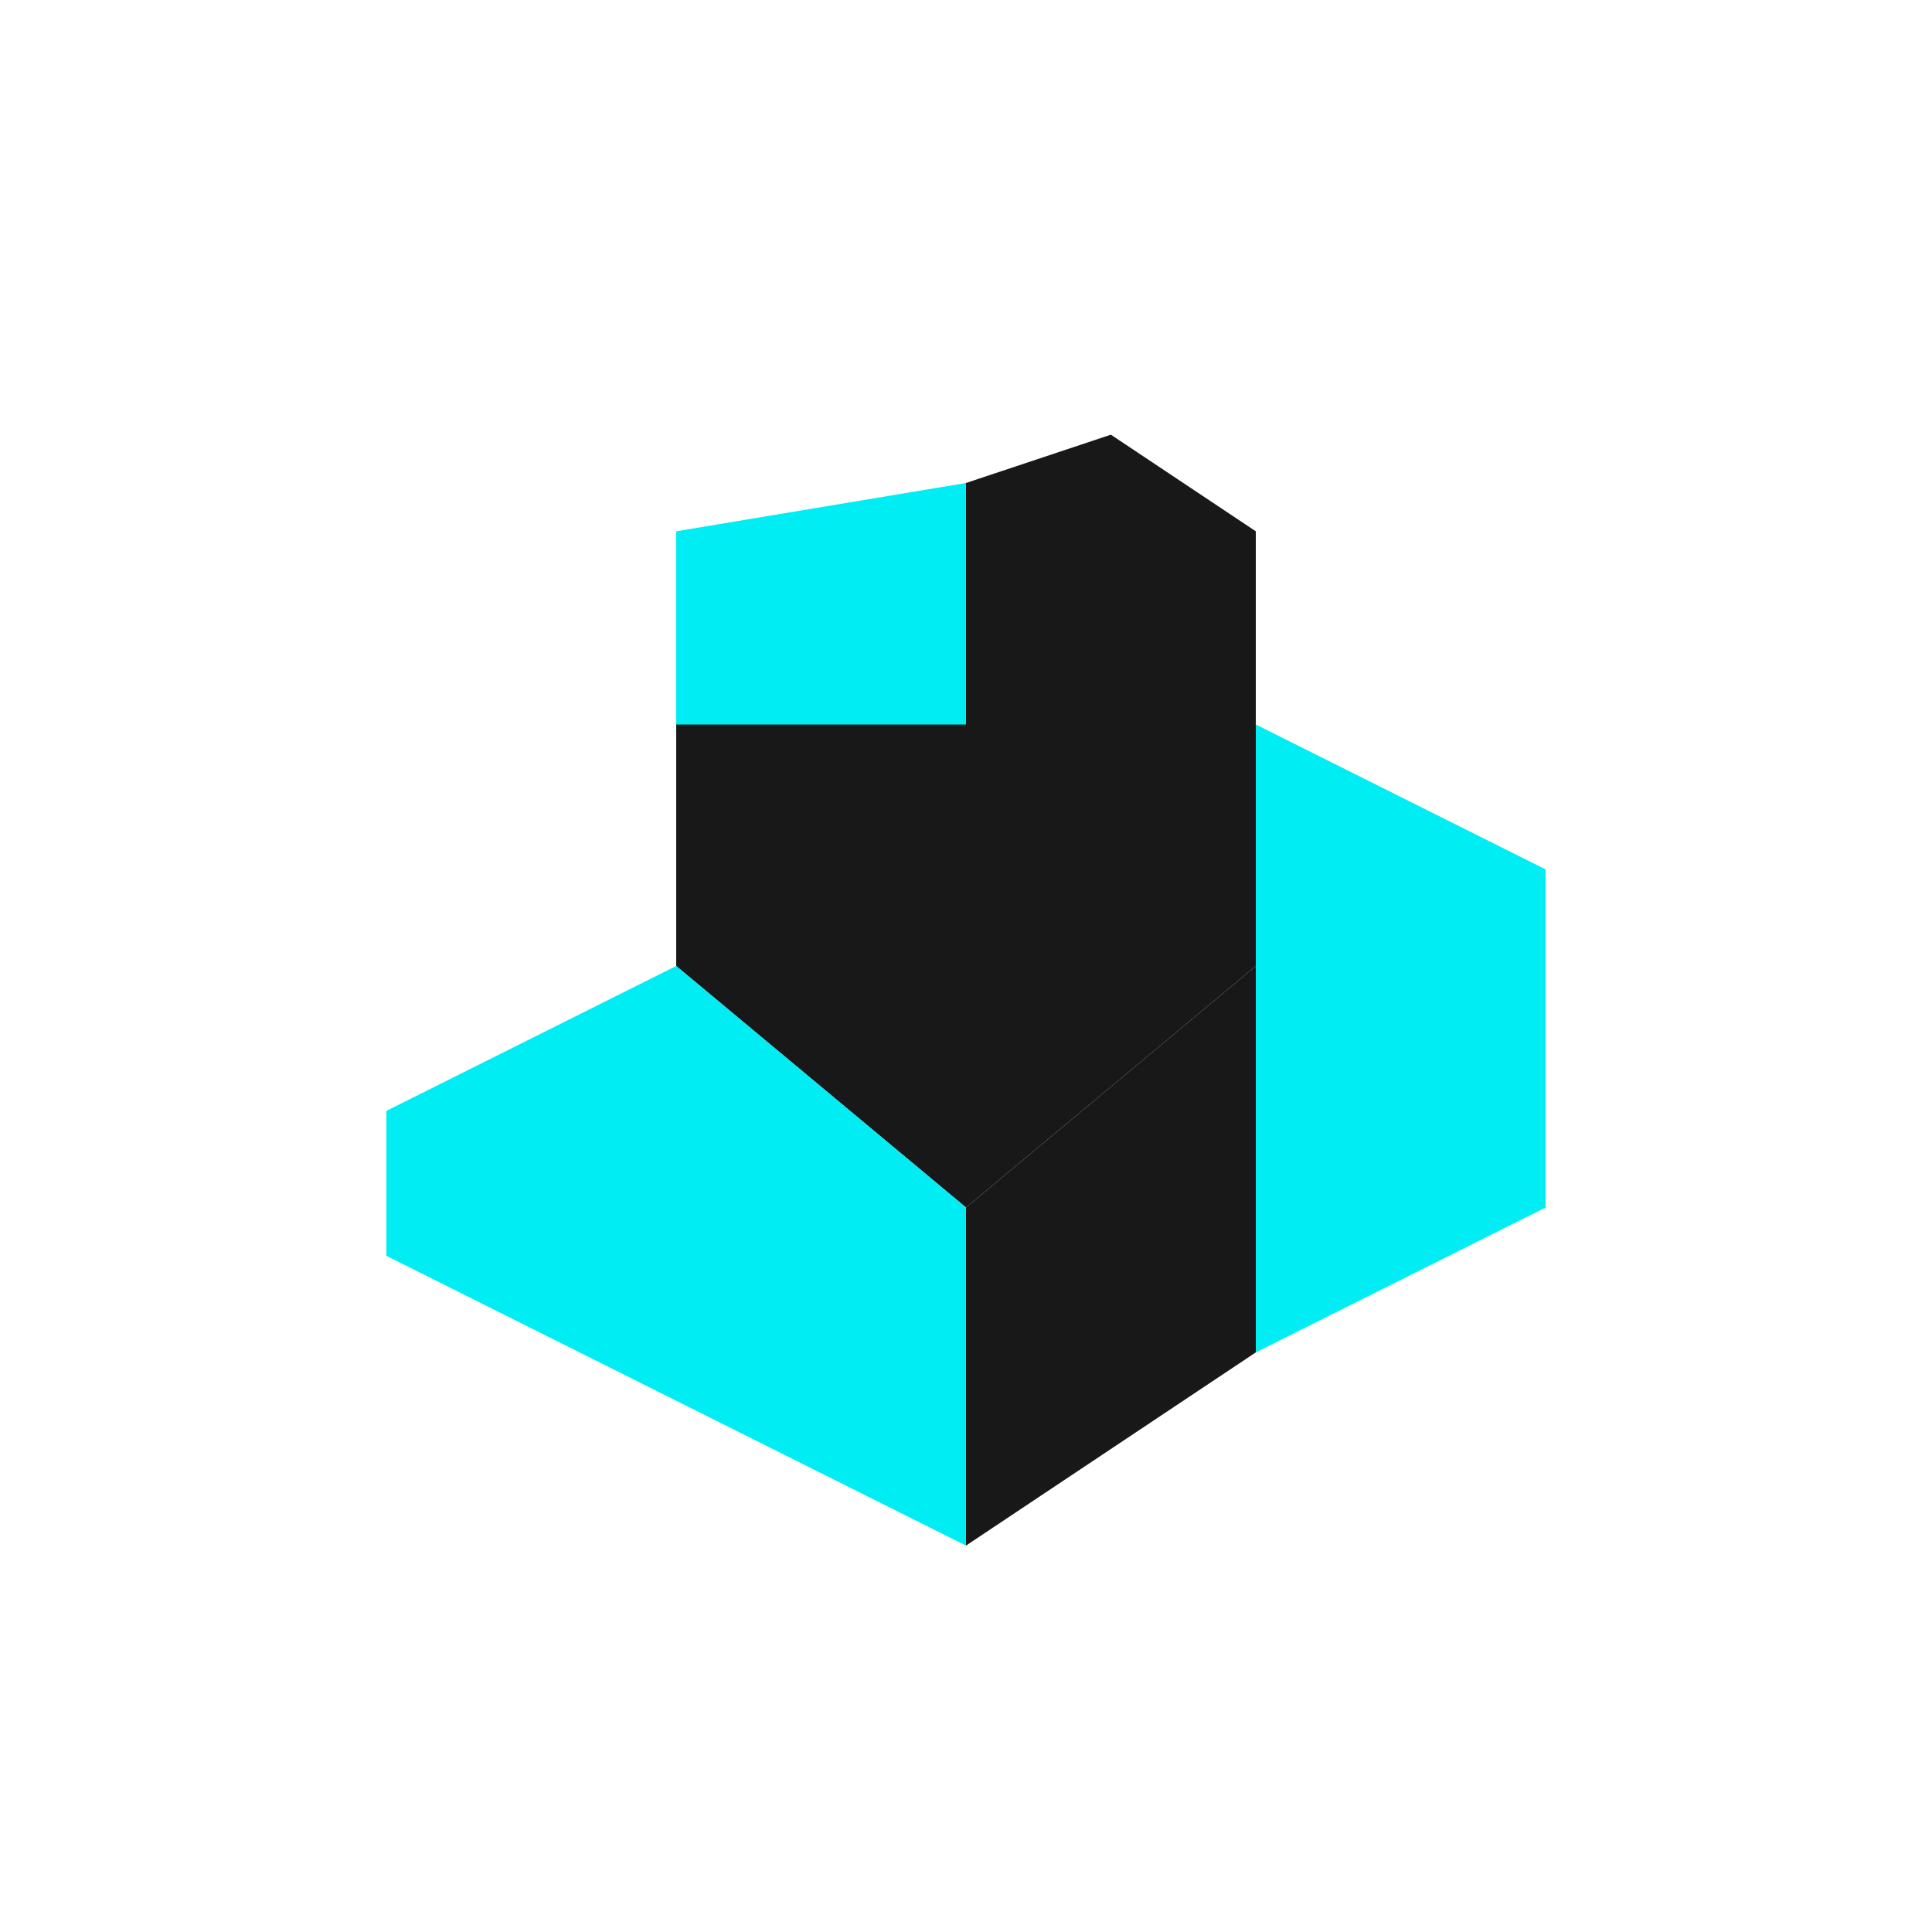
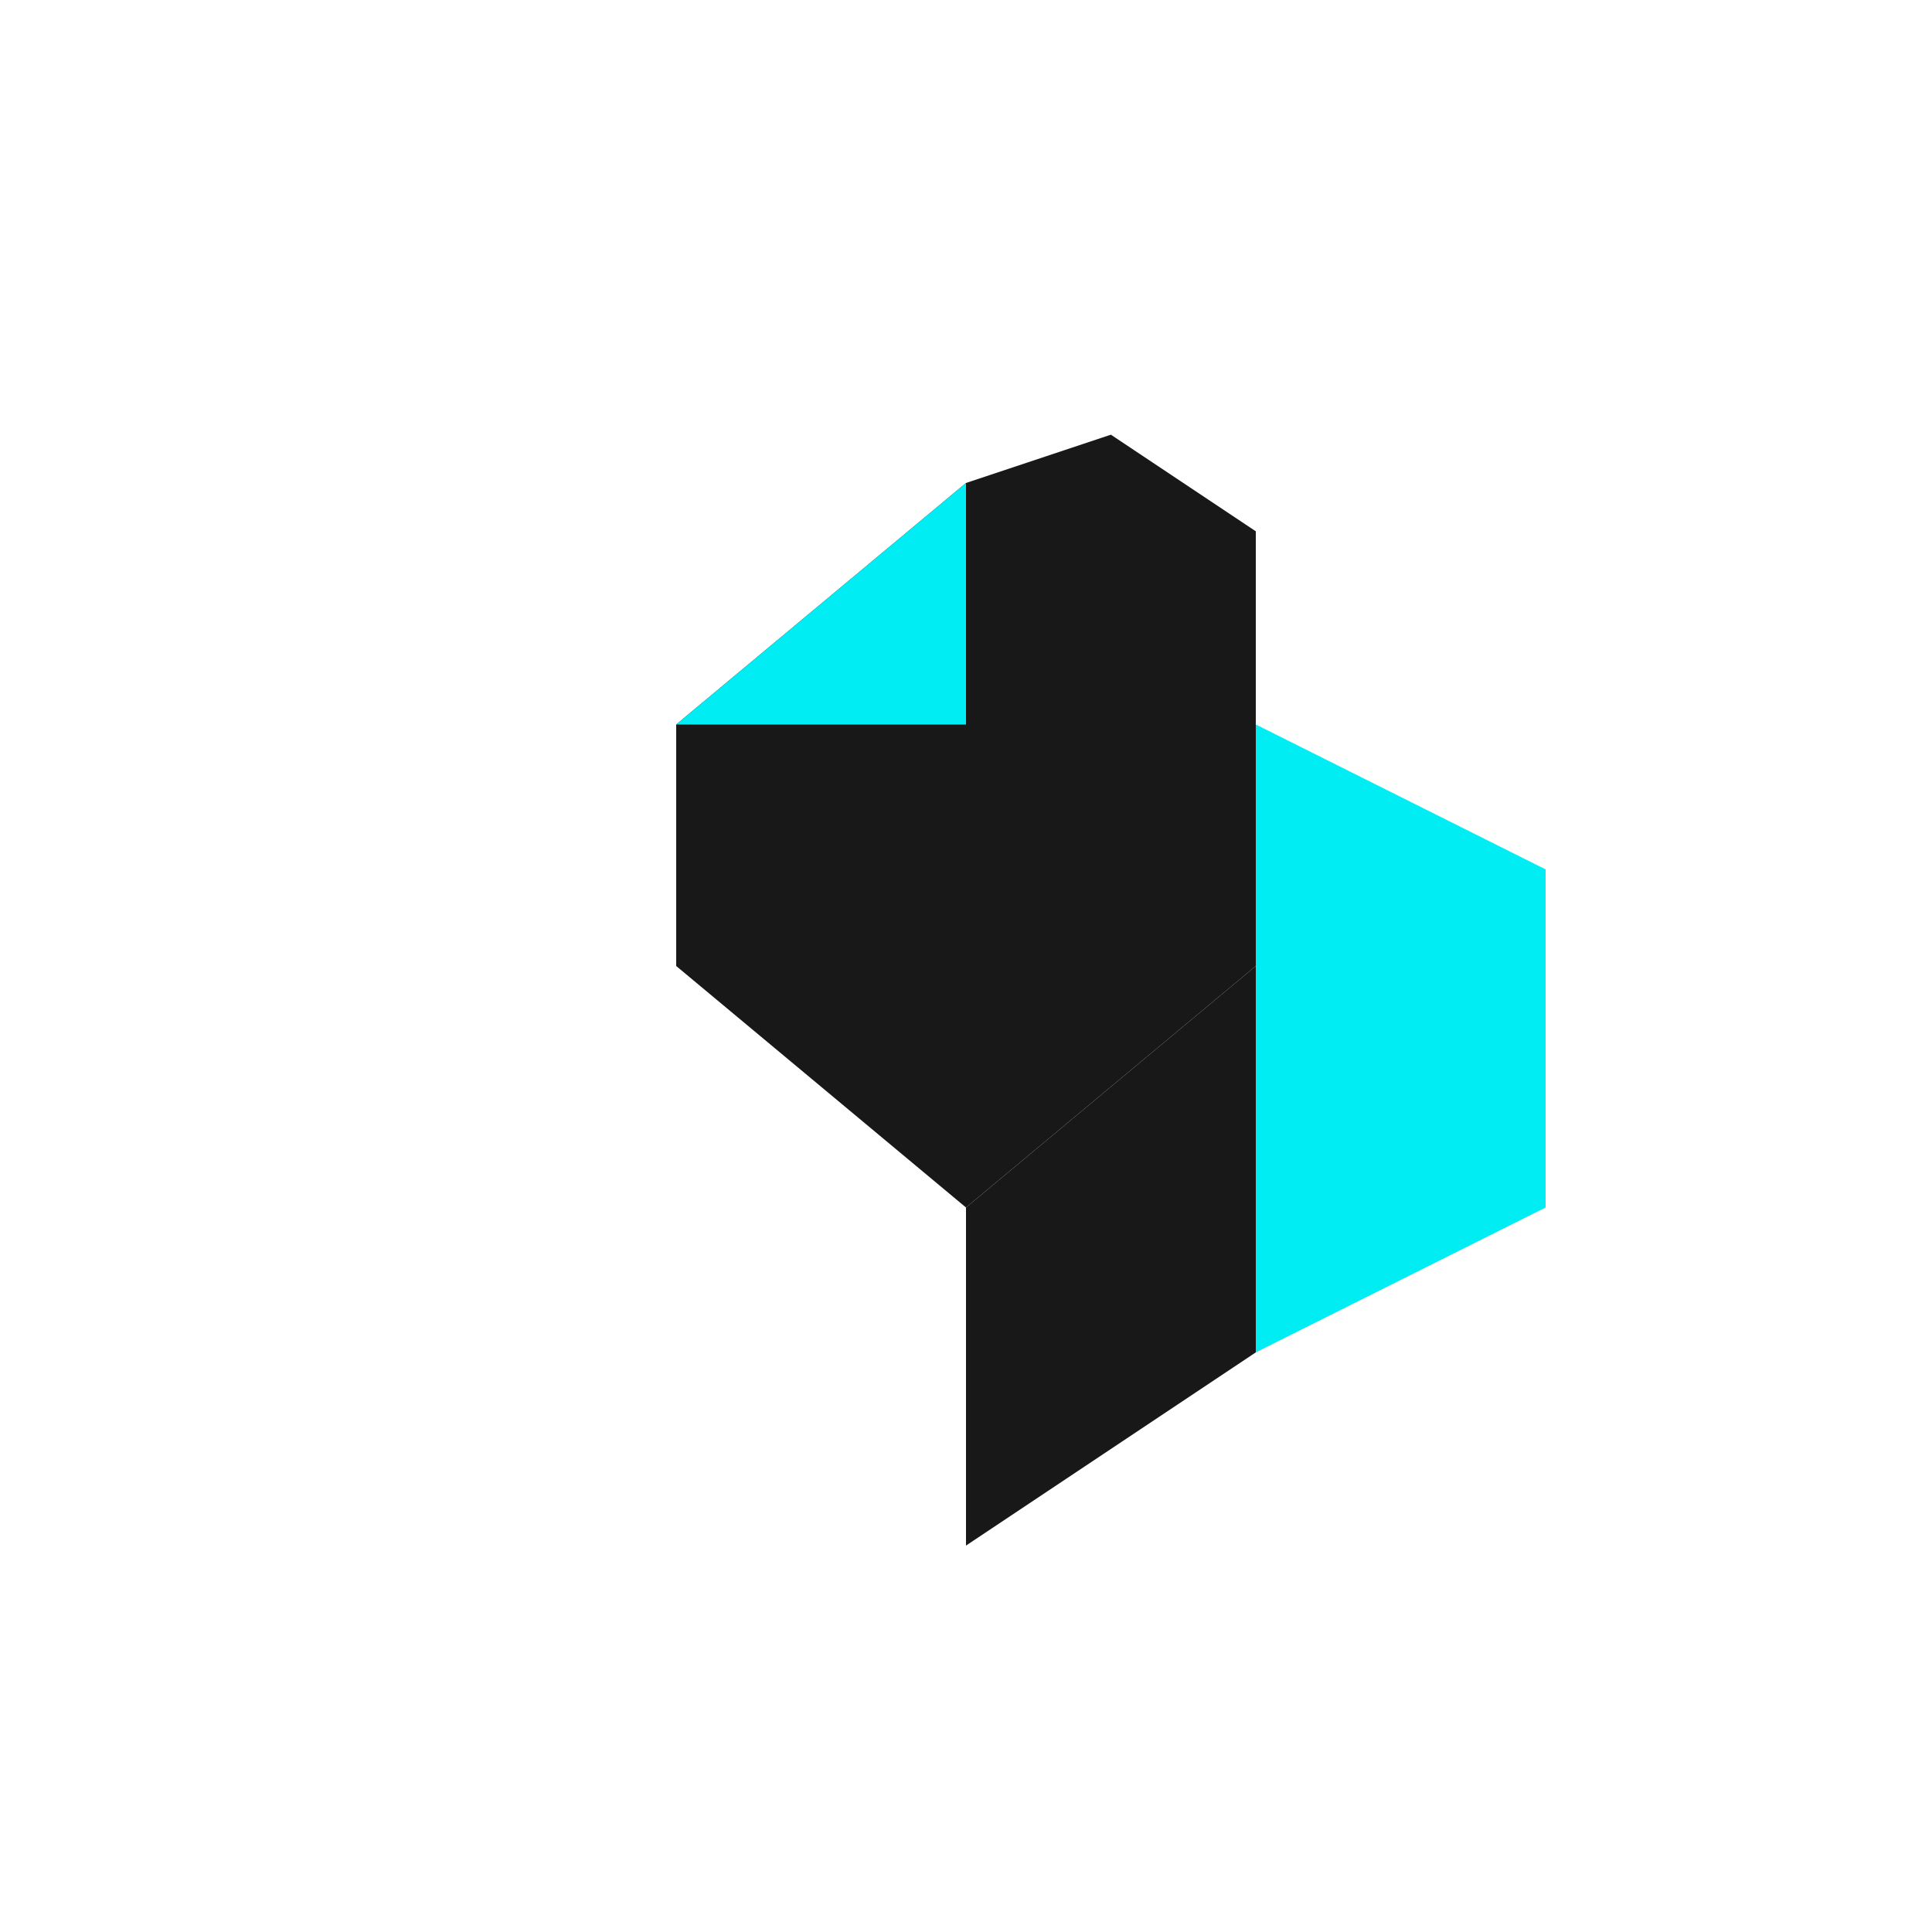
<svg xmlns="http://www.w3.org/2000/svg" viewBox="0 0 200 200">
  <path d="M100 50 L130 75 L130 100 L100 125 L70 100 L70 75 Z" fill="rgb(24,24,24)" stroke="none" />
  <path d="M130 75 L160 90 L160 125 L130 140 L130 100 Z" fill="rgb(0,237,244)" stroke="none" />
-   <path d="M70 100 L100 125 L100 160 L70 145 L40 130 L40 115 Z" fill="rgb(0,237,244)" stroke="none" />
  <path d="M130 100 L130 140 L100 160 L100 125 Z" fill="rgb(24,24,24)" stroke="none" />
-   <path d="M70 75 L70 55 L100 50 L100 75 Z" fill="rgb(0,237,244)" stroke="none" />
+   <path d="M70 75 L100 50 L100 75 Z" fill="rgb(0,237,244)" stroke="none" />
  <path d="M100 75 L130 75 L130 55 L115 45 L100 50 Z" fill="rgb(24,24,24)" stroke="none" />
</svg>